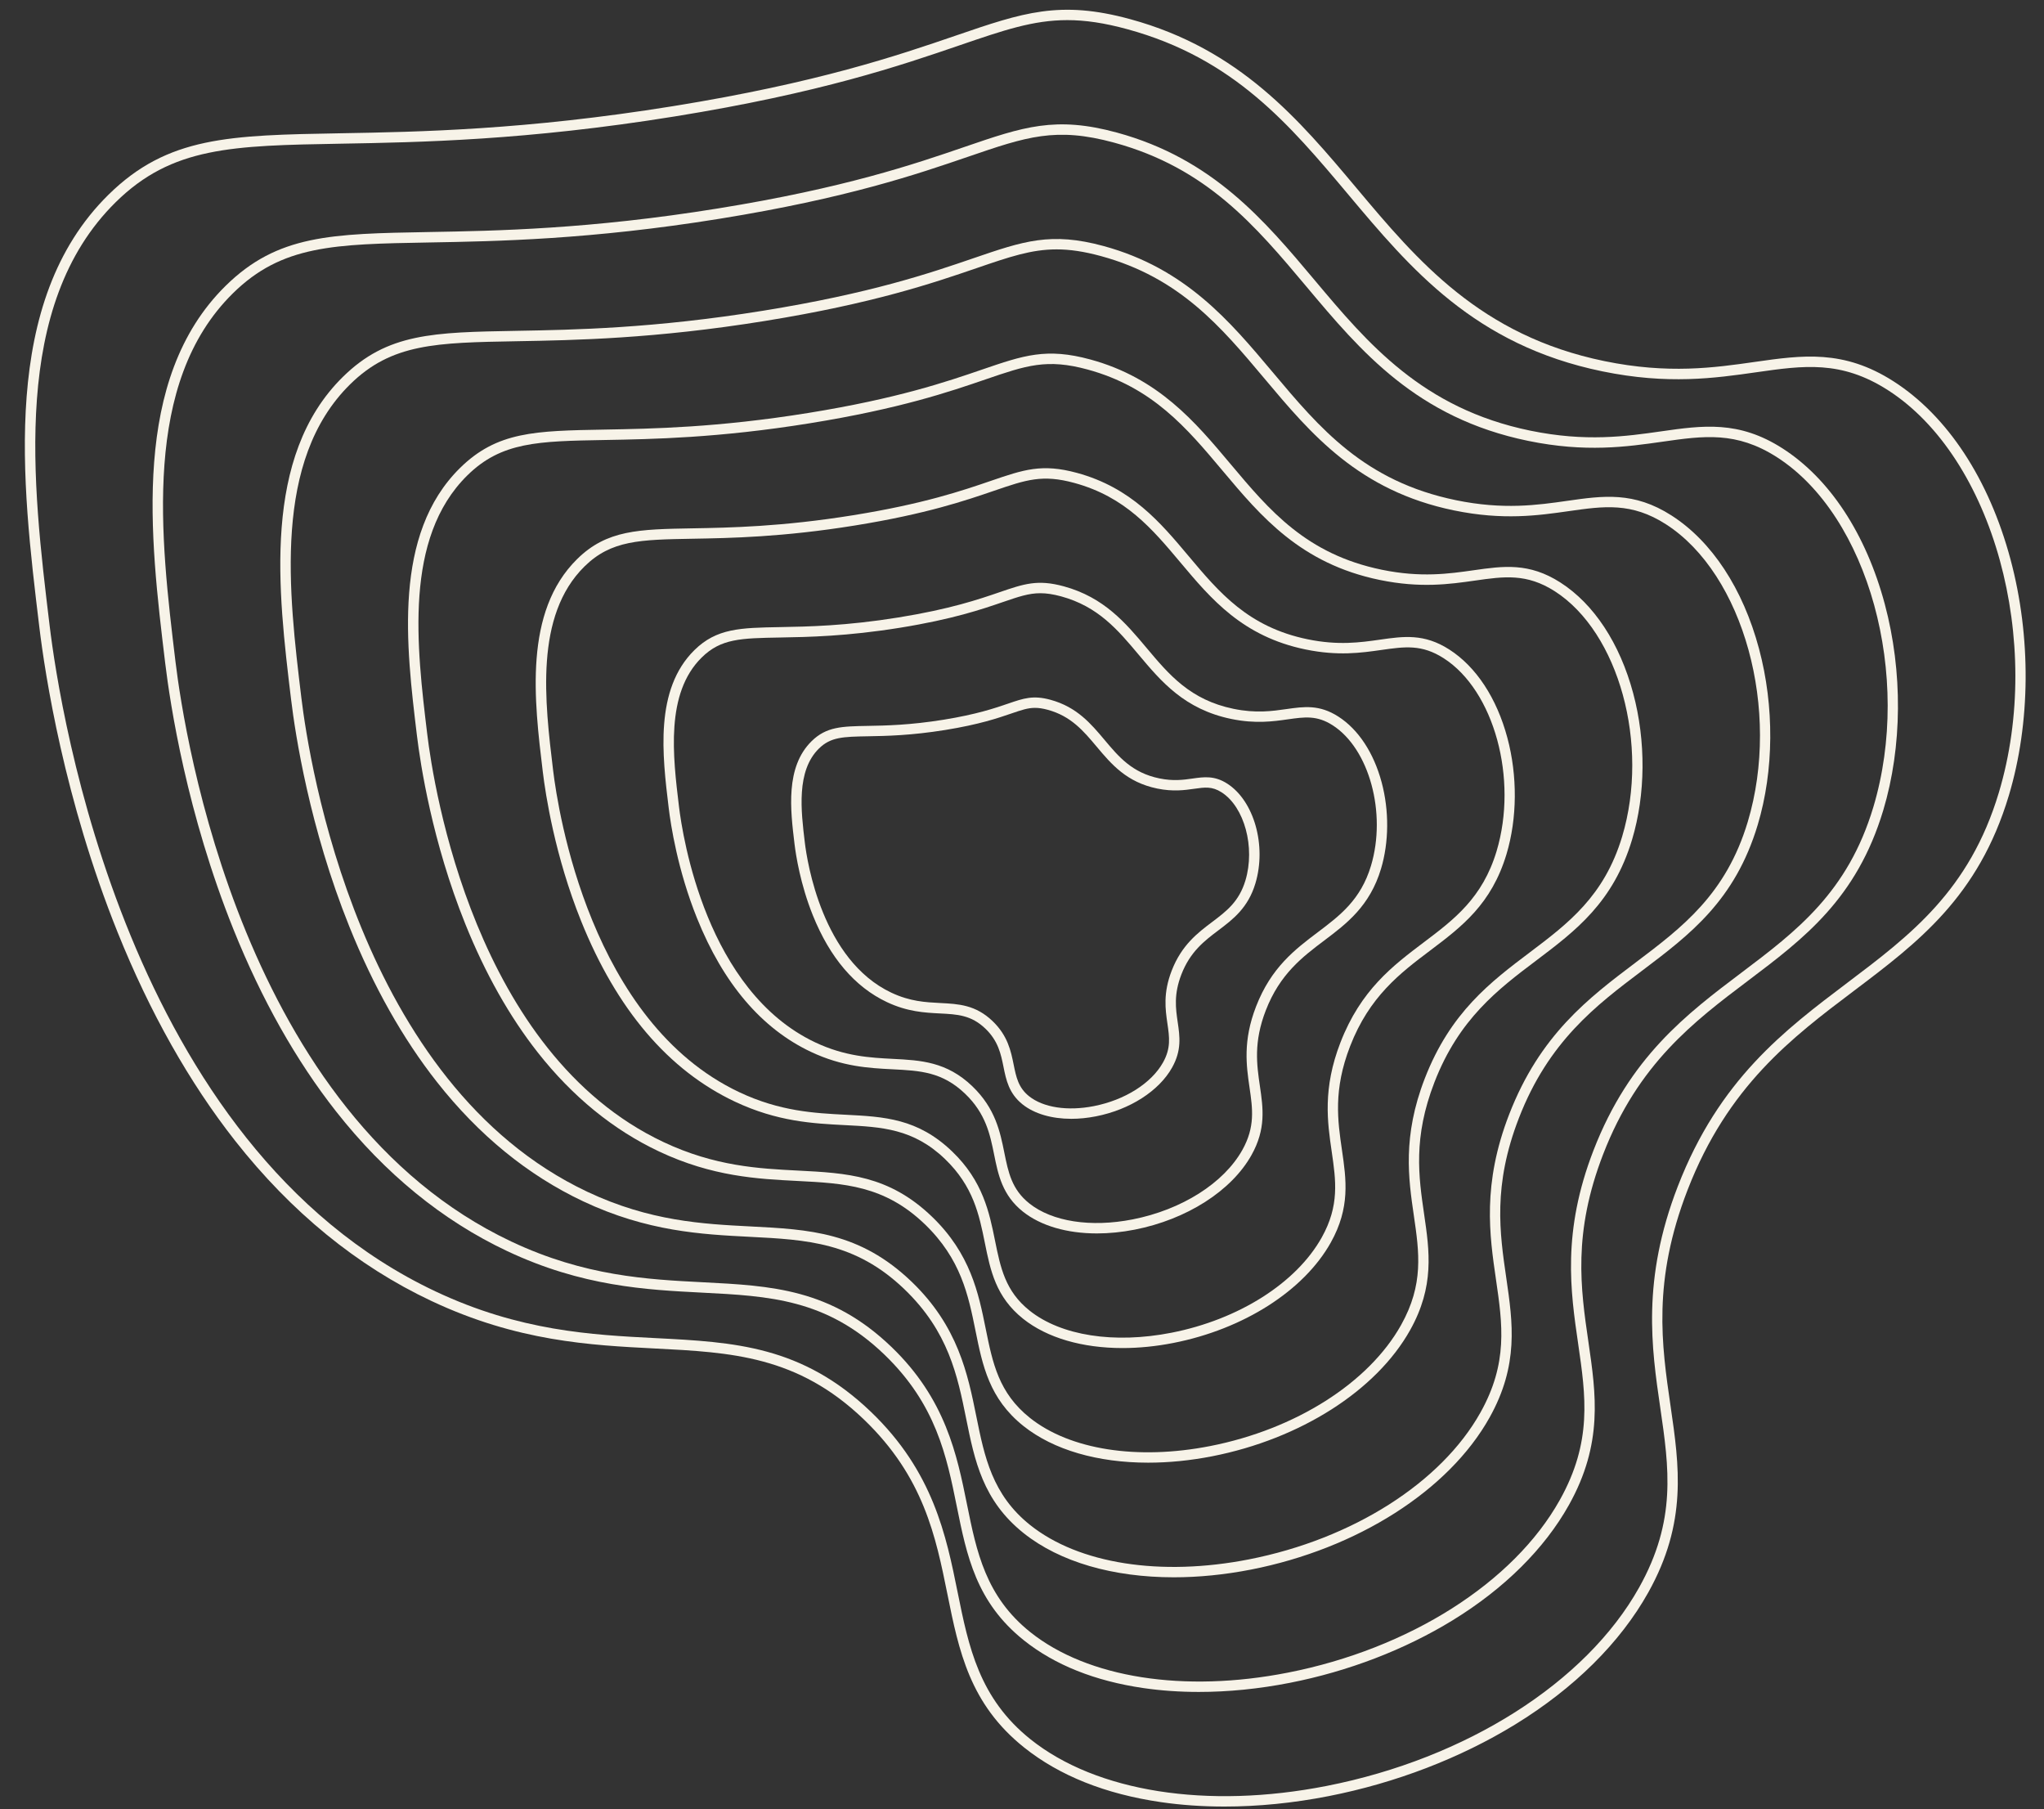
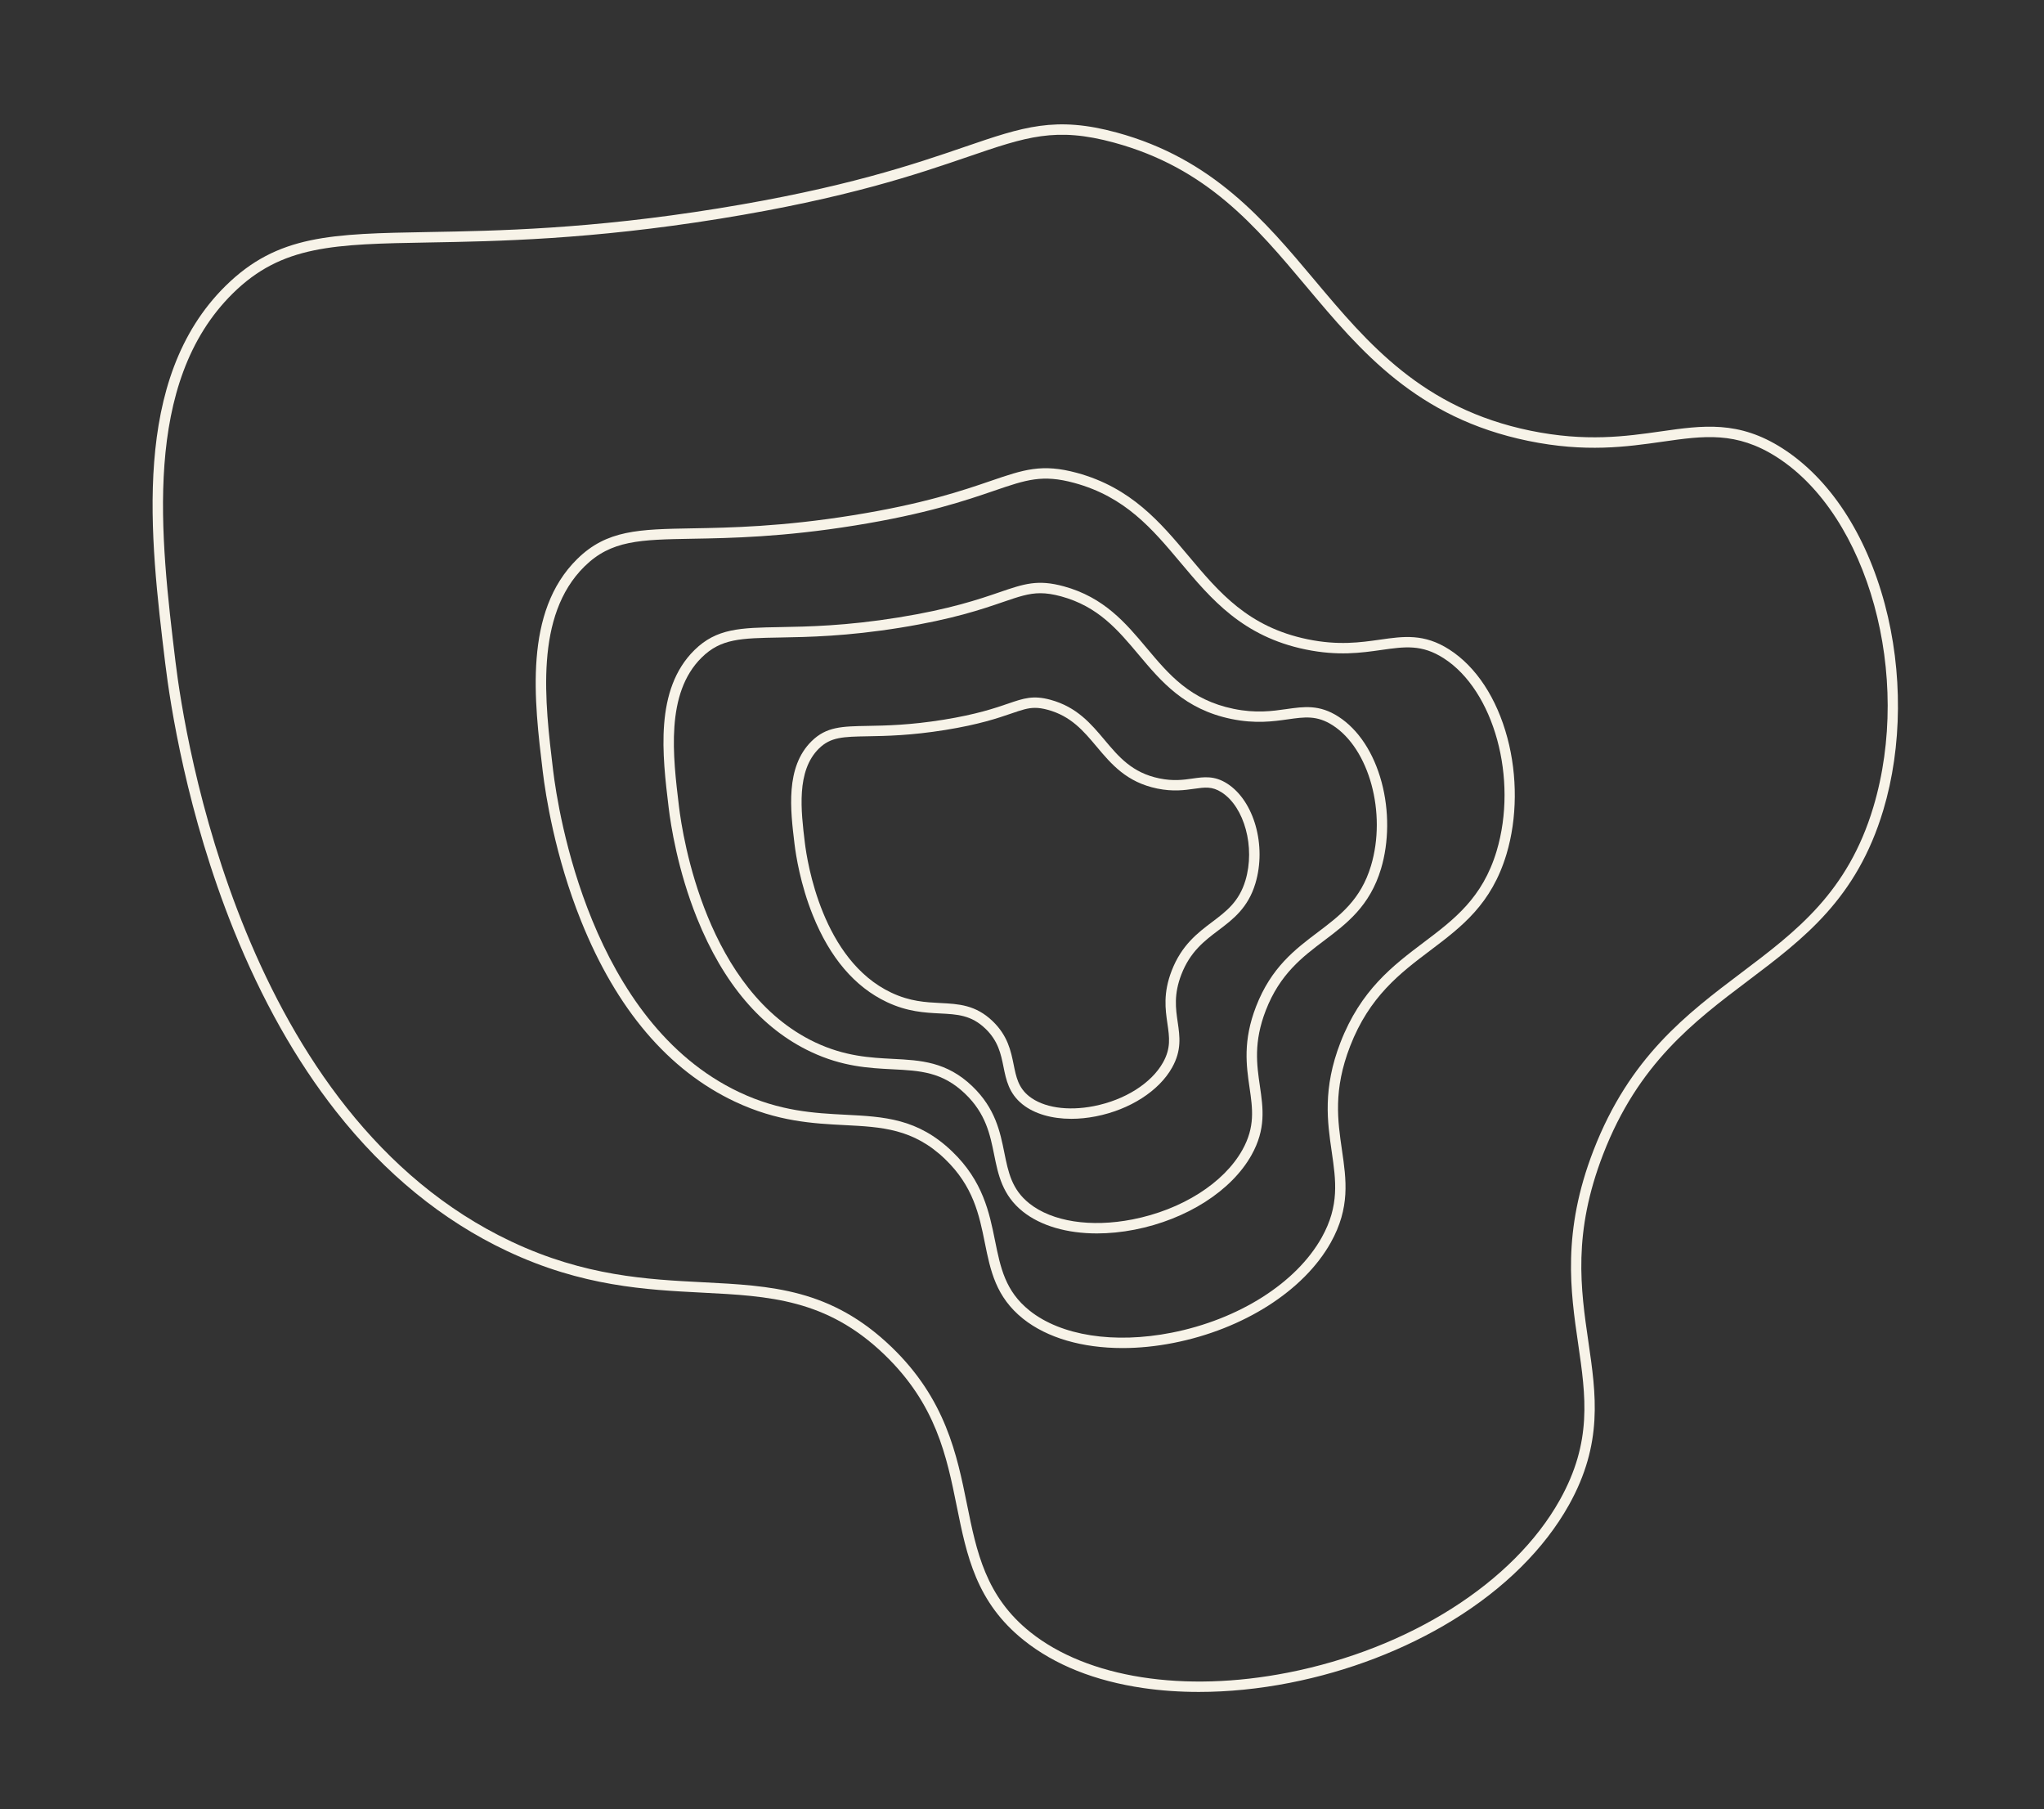
<svg xmlns="http://www.w3.org/2000/svg" fill="#f7f3e8" height="1391.3" preserveAspectRatio="xMidYMid meet" version="1" viewBox="241.4 276.7 1572.1 1391.3" width="1572.1" zoomAndPan="magnify">
  <rect x="241.4" y="276.7" width="1572.1" height="1391.3" fill="#333333" stroke="none" />
  <g>
    <g id="change1_5">
-       <path d="M1183.1,1665.81c-16.84,0-33.21-1.13-48.8-3.4c-42.66-6.21-78.04-20.33-105.18-41.99 c-41.97-33.49-50.25-74.44-59.01-117.8c-8.97-44.38-18.25-90.28-64.26-134.44c-51.04-48.99-101.91-51.59-160.81-54.59 c-49.6-2.53-105.81-5.39-172.13-36.68c-56.85-26.82-107.53-68.2-150.65-123.01c-35.18-44.71-65.58-98.64-90.38-160.29 c-41.12-102.25-55.82-198.29-60.24-234.84c-13.47-111.49-30.23-250.24,53.17-332.33c45.63-44.91,92.92-45.75,178.79-47.27 c59.86-1.06,141.84-2.51,255.38-20.83c111.76-18.04,173.08-39.04,217.86-54.38c51.4-17.6,79.72-27.3,133.83-12.53 c84.34,23.01,129.97,77.36,174.09,129.92c46.8,55.75,95.2,113.4,190.66,133.02c49.19,10.11,84.51,5.07,115.69,0.62 c36.59-5.22,68.18-9.73,106.67,14.93c41.49,26.58,73.45,75.24,89.99,137.01c15.93,59.46,15.45,125.61-1.32,181.51 c-23.35,77.85-69.91,112.98-119.2,150.18c-47.66,35.97-96.95,73.17-127.9,153.11c-27.08,69.95-19.96,118.88-13.06,166.2 c6.69,45.94,13.02,89.33-17.18,143.31c-21.54,38.5-56.9,73.57-102.26,101.4c-42.31,25.96-91.97,45.03-143.6,55.16 C1236.11,1663.14,1209.04,1665.81,1183.1,1665.81z M1062.28,292.17c-26.28,0-49.04,7.8-82.86,19.38 c-45.05,15.43-106.74,36.56-219.18,54.7c-114.11,18.42-196.41,19.87-256.51,20.93c-83.8,1.48-129.97,2.3-173.32,44.97 c-80.59,79.33-64.09,215.92-50.83,325.67c7.95,65.85,59.64,400.01,296.74,511.86c64.89,30.61,120.27,33.44,169.12,35.93 c60.5,3.08,112.75,5.75,165.94,56.81c47.82,45.9,57.78,95.16,66.56,138.63c8.47,41.89,16.47,81.45,56.16,113.13 c50.66,40.42,135.74,53.8,227.59,35.79c107.43-21.07,199.55-79.55,240.42-152.62c28.87-51.61,23.02-91.76,16.24-138.25 c-6.72-46.09-14.33-98.33,13.52-170.24c31.78-82.07,81.99-119.96,130.54-156.61c48.21-36.39,93.75-70.76,116.35-146.09 c34.75-115.85-4.32-257.58-85.33-309.48c-35.98-23.05-64.77-18.95-101.22-13.74c-31.82,4.54-67.88,9.69-118.43-0.71 c-98.18-20.18-147.49-78.91-195.18-135.71c-45.33-53.99-88.15-104.99-170.07-127.35C1090.78,294.31,1076.05,292.17,1062.28,292.17 z" />
-     </g>
+       </g>
    <g id="change1_4">
      <path d="M1163.45,1577.68c-14.71,0-29-0.99-42.61-2.97c-37.27-5.42-68.2-17.77-91.93-36.71c-36.73-29.31-43.96-65.09-51.62-102.98 c-7.81-38.61-15.88-78.53-55.87-116.92c-44.35-42.57-88.6-44.83-139.84-47.44c-43.28-2.21-92.33-4.71-150.23-32.02 c-49.63-23.41-93.87-59.54-131.5-107.37c-30.69-39.01-57.22-86.06-78.85-139.85c-35.86-89.18-48.69-172.96-52.54-204.84 c-11.75-97.29-26.38-218.38,46.49-290.11c39.92-39.29,81.22-40.02,156.2-41.35c52.16-0.92,123.6-2.18,222.54-18.15 c97.38-15.72,150.81-34.01,189.82-47.38c44.9-15.38,69.64-23.85,116.96-10.94c73.67,20.1,113.5,67.54,152.01,113.41 c40.74,48.53,82.87,98.71,165.9,115.78c42.79,8.8,73.53,4.41,100.66,0.54c31.99-4.57,59.62-8.51,93.33,13.09 c36.27,23.24,64.21,65.76,78.67,119.73c13.91,51.92,13.49,109.69-1.16,158.49c-20.4,68.02-61.05,98.69-104.08,131.17 c-41.49,31.31-84.39,63.69-111.32,133.24c-23.56,60.85-17.36,103.43-11.36,144.61c5.85,40.13,11.37,78.04-15.03,125.24 c-18.82,33.64-49.7,64.27-89.32,88.58c-36.93,22.66-80.28,39.31-125.34,48.15C1209.73,1575.34,1186.1,1577.68,1163.45,1577.68z M376.39,785.63c6.93,57.35,51.94,348.39,258.37,445.77c56.47,26.64,104.69,29.1,147.23,31.27c52.84,2.69,98.47,5.02,144.98,49.66 c41.8,40.12,50.49,83.15,58.17,121.11c7.36,36.42,14.32,70.82,48.77,98.31c44.04,35.14,118.05,46.77,197.97,31.1 c93.5-18.33,173.66-69.21,209.22-132.78c25.08-44.83,19.99-79.75,14.1-120.18c-5.86-40.24-12.51-85.84,11.81-148.66 c27.75-71.68,71.58-104.75,113.96-136.74c41.96-31.67,81.59-61.58,101.24-127.08c30.23-100.78-3.73-224.06-74.16-269.19 c-31.2-19.99-56.22-16.42-87.88-11.9c-27.77,3.96-59.26,8.46-103.4-0.62c-85.76-17.63-128.8-68.89-170.42-118.47 c-39.46-47-76.73-91.4-147.99-110.84c-44.95-12.27-67.45-4.56-112.26,10.79c-39.28,13.45-93.08,31.88-191.13,47.71 c-99.5,16.06-171.27,17.33-223.67,18.25c-72.92,1.29-113.08,2-150.72,39.05C350.49,571.15,364.85,690.07,376.39,785.63z" />
    </g>
    <g id="change1_7">
-       <path d="M1144.19,1489.53c-46.6,0-87.63-11.72-115.48-33.95c-31.49-25.13-37.68-55.75-44.23-88.16 c-6.64-32.84-13.5-66.79-47.47-99.4c-37.66-36.15-75.3-38.07-118.88-40.29c-36.96-1.88-78.85-4.02-128.34-27.36 c-42.4-20-80.21-50.87-112.35-91.73c-26.21-33.31-48.86-73.49-67.33-119.4c-30.61-76.12-41.56-147.62-44.84-174.83 c-10.04-83.1-22.53-186.52,39.82-247.89c34.21-33.67,69.51-34.3,133.6-35.43c44.47-0.79,105.36-1.86,189.69-15.47 c82.99-13.39,128.53-28.99,161.78-40.38c38.4-13.15,59.55-20.4,100.09-9.34c63,17.19,97.02,57.72,129.93,96.91 c36.28,43.21,70.54,84.02,141.15,98.53c36.39,7.48,62.55,3.75,85.64,0.45c27.4-3.91,51.06-7.29,79.99,11.25 c31.06,19.9,54.97,56.28,67.34,102.45c11.89,44.38,11.53,93.76-0.99,135.48c-17.46,58.19-52.19,84.4-88.97,112.16 c-35.32,26.65-71.83,54.21-94.74,113.37c-20.04,51.75-14.76,87.98-9.65,123.03c5,34.32,9.72,66.75-12.89,107.18 c-31.35,56.06-101.65,100.84-183.46,116.89C1183.2,1487.57,1163.23,1489.53,1144.19,1489.53z M1054.02,468.46 c-19.42,0-36.26,5.77-61.28,14.34c-33.52,11.48-79.43,27.2-163.09,40.71c-84.89,13.7-146.12,14.78-190.82,15.57 c-62.03,1.1-96.2,1.7-128.13,33.13c-59.55,58.62-47.32,159.87-37.49,241.23v0c5.9,48.86,44.24,296.77,220,379.69 c48.05,22.67,89.11,24.76,125.33,26.61c45.18,2.3,84.19,4.29,124.01,42.51c35.78,34.34,43.21,71.13,49.78,103.59 c6.26,30.95,12.17,60.18,41.38,83.5c37.42,29.86,100.35,39.73,168.34,26.4c79.57-15.6,147.78-58.88,178.02-112.94 c21.29-38.06,16.96-67.75,11.95-102.12c-5.01-34.39-10.69-73.36,10.11-127.07c23.73-61.28,61.17-89.54,97.38-116.87 c35.7-26.94,69.42-52.39,86.13-108.07c25.71-85.72-3.14-190.54-63-228.89c-26.42-16.93-47.66-13.9-74.54-10.07 c-23.73,3.39-50.63,7.23-88.38-0.54c-73.33-15.08-110.1-58.87-145.66-101.23c-33.59-40.01-65.32-77.8-125.91-94.33 C1075.03,470.03,1064.17,468.46,1054.02,468.46z" />
-     </g>
+       </g>
    <g id="change1_1">
-       <path d="M1124.49,1401.39c-38.72,0-72.82-9.75-95.99-28.24c-26.25-20.95-31.4-46.4-36.84-73.35 c-5.47-27.06-11.13-55.05-39.08-81.88c-30.98-29.73-61.99-31.32-97.91-33.15c-30.64-1.56-65.38-3.33-106.44-22.7 c-35.18-16.6-66.54-42.2-93.21-76.09c-21.73-27.61-40.5-60.91-55.8-98.96c-25.36-63.05-34.43-122.28-37.15-144.82v0 c-8.32-68.9-18.68-154.65,33.15-205.67c28.5-28.05,57.81-28.57,111.01-29.51c36.77-0.65,87.12-1.54,156.85-12.79 c68.61-11.07,106.25-23.96,133.73-33.38c31.9-10.93,49.47-16.95,83.21-7.74c52.33,14.28,80.55,47.89,107.84,80.4 c29.93,35.65,58.21,69.33,116.39,81.29c29.99,6.16,51.58,3.08,70.62,0.37c22.8-3.25,42.5-6.06,66.65,9.41 c25.84,16.56,45.73,46.8,56.01,85.16c9.87,36.84,9.57,77.83-0.83,112.47c-14.51,48.36-43.34,70.12-73.86,93.15 c-29.14,21.99-59.28,44.74-78.16,93.5c-16.51,42.64-12.16,72.53-7.95,101.44c4.16,28.52,8.08,55.46-10.74,89.11 c-26.04,46.55-84.38,83.74-152.26,97.05C1156.85,1399.77,1140.28,1401.39,1124.49,1401.39z M570.01,841.24 c4.87,40.36,36.54,245.15,181.63,313.6c39.64,18.7,73.53,20.43,103.44,21.95c37.52,1.91,69.92,3.56,103.04,35.36 c29.76,28.56,35.93,59.11,41.38,86.07c5.37,26.59,10.02,49.55,33.99,68.68c30.81,24.58,82.66,32.7,138.72,21.71 c65.64-12.87,121.89-48.55,146.82-93.1c17.5-31.28,13.94-55.74,9.81-84.05c-4.16-28.53-8.87-60.88,8.4-105.48 c19.7-50.88,50.76-74.32,80.8-96.99c29.45-22.22,57.26-43.21,71.01-89.06c21.19-70.65-2.54-157.02-51.83-188.6 c-21.65-13.87-39.1-11.38-61.2-8.23c-19.69,2.81-42.01,5.99-73.36-0.45c-60.91-12.52-91.41-48.85-120.91-83.98 c-27.72-33.02-53.9-64.2-103.82-77.83c-31.37-8.56-47.12-3.16-78.52,7.59c-27.76,9.51-65.77,22.53-135.05,33.71 c-70.29,11.34-120.97,12.24-157.98,12.89c-51.14,0.9-79.32,1.4-105.54,27.21C551.8,690.49,561.9,774.08,570.01,841.24l-3.97,0.48 L570.01,841.24z" />
-     </g>
+       </g>
    <g id="change1_6">
      <path d="M1104.79,1313.26c-30.84,0-58.02-7.78-76.5-22.53c-21.01-16.77-25.11-37.05-29.45-58.53 c-4.3-21.29-8.76-43.31-30.69-64.36c-24.29-23.31-48.69-24.56-76.95-26c-24.33-1.24-51.9-2.65-84.55-18.05 c-51.14-24.13-90.96-70.88-118.34-138.97c-20.1-49.99-27.29-96.95-29.45-114.82c-6.61-54.71-14.83-122.79,26.47-163.45 c22.79-22.43,47.49-22.87,88.42-23.59c29.07-0.51,68.89-1.22,124-10.11c54.22-8.75,83.97-18.94,105.69-26.38 c25.4-8.7,39.39-13.49,66.34-6.14c41.67,11.37,64.08,38.07,85.76,63.89c23.59,28.1,45.88,54.64,91.63,64.05 c23.59,4.85,40.59,2.42,55.6,0.28c18.21-2.6,33.94-4.84,53.31,7.57c20.62,13.21,36.49,37.32,44.68,67.88 c7.85,29.3,7.61,61.9-0.66,89.46c-11.56,38.53-34.48,55.83-58.74,74.14c-22.97,17.33-46.72,35.26-61.57,73.62 c-12.99,33.54-9.56,57.08-6.24,79.85c3.31,22.71,6.43,44.17-8.6,71.05c-20.72,37.05-67.11,66.63-121.06,77.21 C1130.49,1311.97,1117.34,1313.26,1104.79,1313.26z M666.82,869.05c3.85,31.86,28.84,193.53,143.26,247.51 c31.22,14.73,57.95,16.09,81.54,17.29c29.86,1.52,55.64,2.84,82.08,28.22c23.74,22.78,28.65,47.1,32.99,68.54 c4.22,20.88,7.87,38.91,26.6,53.86c24.19,19.3,64.97,25.66,109.09,17.01c51.71-10.14,96.01-38.21,115.61-73.27 c13.71-24.51,10.91-43.73,7.67-65.99c-3.3-22.68-7.05-48.39,6.7-83.89c15.68-40.49,40.35-59.11,64.21-77.12 c23.19-17.5,45.09-34.03,55.9-70.05c16.67-55.58-1.95-123.5-40.67-148.31c-16.87-10.81-29.87-8.95-47.87-6.39 c-15.65,2.23-33.39,4.76-58.34-0.36c-48.48-9.97-72.72-38.83-96.15-66.74c-21.85-26.03-42.49-50.61-81.74-61.32 c-24.58-6.71-36.96-2.46-61.64,5.99c-21.99,7.53-52.12,17.85-107.01,26.71c-55.68,8.99-95.82,9.7-125.14,10.21 c-40.26,0.71-62.43,1.1-82.95,21.3C652.45,750.16,660.42,816.08,666.82,869.05z" />
    </g>
    <g id="change1_2">
      <path d="M1085.09,1225.12c-22.96,0-43.21-5.81-57-16.82c-15.77-12.58-18.97-28.41-22.06-43.71c-3.14-15.52-6.38-31.57-22.29-46.84 c-17.6-16.89-34.54-17.76-55.98-18.85c-18.01-0.92-38.42-1.96-62.65-13.39c-37.91-17.88-67.4-52.5-87.66-102.89 c-14.85-36.93-20.16-71.61-21.75-84.81c-4.89-40.51-10.98-90.93,19.8-121.23c17.08-16.81,35.43-17.14,65.83-17.68 c21.37-0.38,50.65-0.89,91.16-7.43c39.84-6.43,61.69-13.91,77.65-19.38c18.9-6.47,29.31-10.04,49.47-4.54 c31,8.46,47.61,28.25,63.68,47.39c17.25,20.55,33.54,39.95,66.88,46.81c17.19,3.53,29.61,1.76,40.58,0.2 c13.62-1.94,25.38-3.62,39.97,5.73c15.41,9.87,27.25,27.84,33.35,50.6c5.83,21.76,5.65,45.97-0.49,66.45 c-8.61,28.7-26.41,42.14-43.63,55.13c-16.79,12.67-34.16,25.78-44.99,53.75c-9.46,24.44-6.96,41.64-4.53,58.26 c2.46,16.91,4.79,32.87-6.46,52.98c-15.4,27.54-49.84,49.53-89.86,57.37C1104.14,1224.17,1094.39,1225.12,1085.09,1225.12z M1041.55,732.84c-8.92,0-16.73,2.67-28.84,6.82c-16.23,5.56-38.46,13.17-78.97,19.71c-41.07,6.63-70.68,7.15-92.29,7.53 c-30.33,0.54-45.55,0.8-60.36,15.38c-27.98,27.55-22.15,75.8-17.47,114.57v0c2.82,23.36,21.14,141.91,104.89,181.42 c22.8,10.75,42.37,11.75,59.64,12.63c21.27,1.08,41.36,2.11,61.11,21.07c17.72,17.01,21.37,35.08,24.59,51.02 c3.07,15.17,5.72,28.28,19.21,39.04c17.57,14.02,47.28,18.63,79.47,12.31c37.78-7.41,70.12-27.88,84.41-53.43 c9.92-17.73,7.88-31.72,5.52-47.92c-2.45-16.83-5.23-35.91,4.99-62.31c11.65-30.09,29.94-43.9,47.63-57.25 c16.93-12.78,32.93-24.85,40.79-51.04c12.15-40.51-1.36-89.98-29.5-108.01c-12.09-7.75-21.5-6.4-34.53-4.55 c-11.03,1.57-24.77,3.53-43.32-0.28c-36.06-7.41-54.02-28.81-71.39-49.5c-15.98-19.03-31.07-37.01-59.66-44.81 C1051.32,733.59,1046.28,732.84,1041.55,732.84z" />
    </g>
    <g id="change1_3">
      <path d="M1065.39,1136.99c-15.07,0-28.4-3.84-37.51-11.1c-10.53-8.4-12.64-18.82-14.67-28.9c-1.97-9.75-4.01-19.82-13.9-29.32 c-10.91-10.48-21.55-11.02-35.02-11.7c-11.69-0.6-24.95-1.27-40.75-8.73c-24.67-11.64-43.84-34.11-56.99-66.81 c-9.6-23.86-13.03-46.27-14.06-54.8v0c-3.18-26.32-7.14-59.07,13.13-79.01c11.37-11.2,23.37-11.41,43.23-11.76 c13.68-0.24,32.41-0.57,58.31-4.75c25.45-4.11,39.41-8.89,49.61-12.38c11.99-4.11,19.23-6.59,32.6-2.94 c20.33,5.55,31.14,18.43,41.6,30.88c10.91,12.99,21.21,25.27,42.12,29.56c10.79,2.22,18.64,1.1,25.56,0.11 c8.65-1.23,16.82-2.4,26.63,3.89c20.68,13.25,30.41,47.68,21.69,76.75c-5.66,18.87-17.28,27.64-28.52,36.12 c-10.62,8.02-21.6,16.3-28.41,33.88c-5.94,15.34-4.36,26.19-2.83,36.68c1.62,11.1,3.14,21.58-4.31,34.91 c-10.09,18.04-32.56,32.42-58.65,37.53C1077.79,1136.37,1071.44,1136.99,1065.39,1136.99z M1037.45,821 c-5.57,0-10.47,1.68-18.08,4.29c-10.47,3.59-24.8,8.49-50.93,12.71c-26.47,4.27-45.53,4.61-59.45,4.85 c-19.09,0.34-28.67,0.51-37.76,9.46c-17.46,17.19-13.77,47.78-10.8,72.35v0c1.8,14.87,13.44,90.29,66.52,115.33 c14.38,6.78,26.26,7.39,37.75,7.97c13.93,0.71,27.08,1.38,40.15,13.92c11.69,11.23,14.09,23.06,16.2,33.5 c1.91,9.47,3.57,17.64,11.82,24.23c10.95,8.74,29.59,11.59,49.84,7.62c23.85-4.68,44.24-17.55,53.21-33.59 c6.13-10.96,4.92-19.3,3.38-29.86c-1.6-10.98-3.41-23.42,3.29-40.72c7.63-19.7,20.07-29.09,31.05-37.37 c11.14-8.41,20.76-15.67,25.67-32.03c7.63-25.45-0.77-56.46-18.34-67.72c-7.31-4.69-12.83-3.9-21.19-2.71 c-7.19,1.03-16.15,2.3-28.3-0.19c-23.64-4.86-35.33-18.79-46.64-32.26c-10.11-12.04-19.66-23.42-37.58-28.3 C1043.48,821.47,1040.37,821,1037.45,821z" />
    </g>
  </g>
</svg>